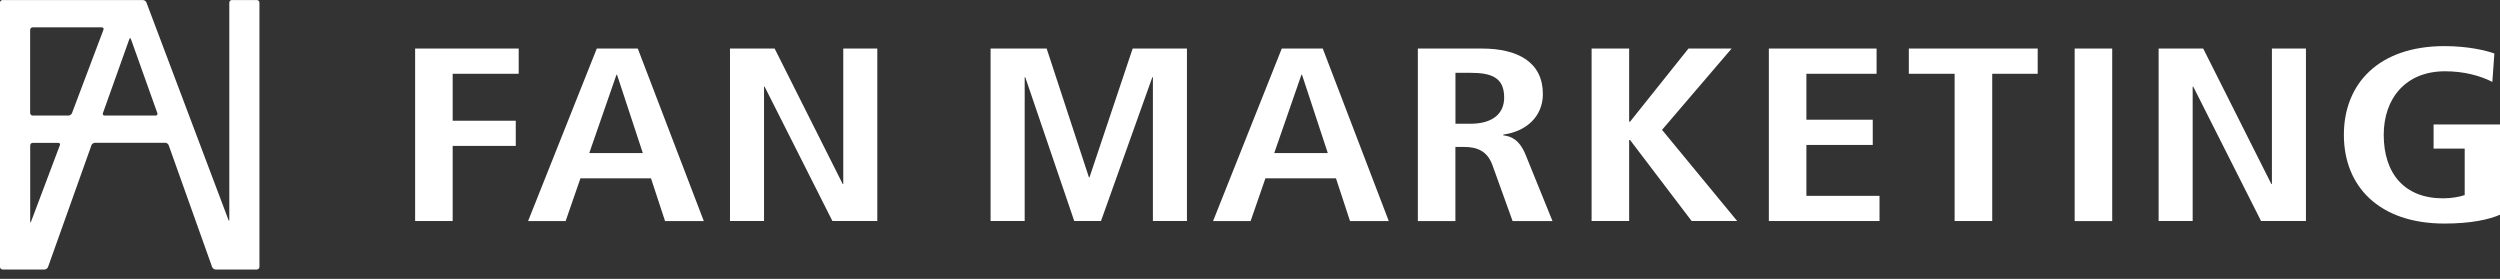
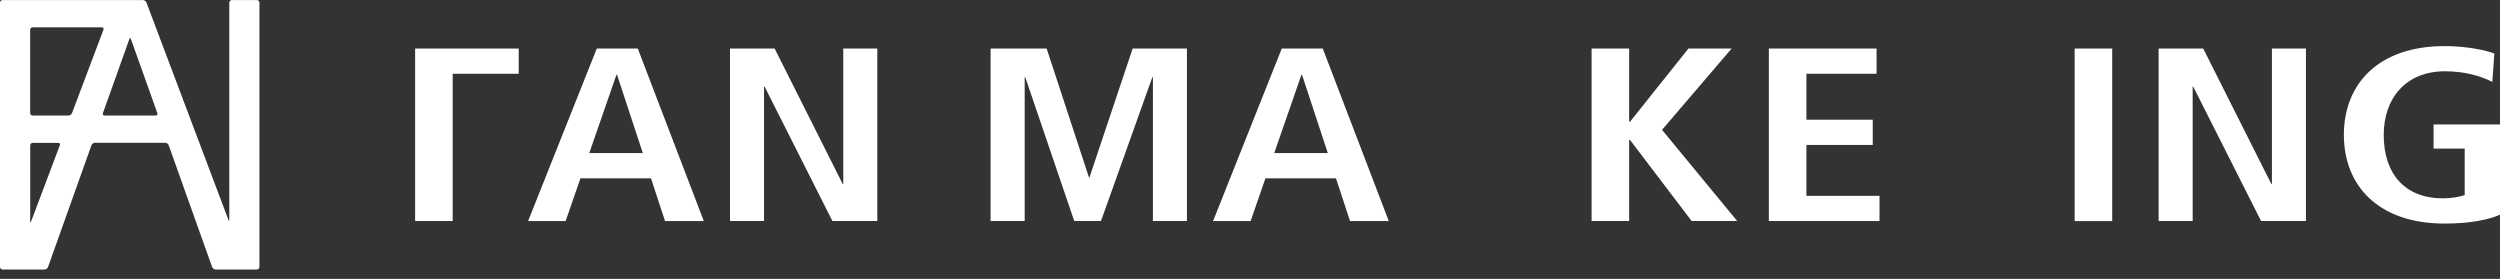
<svg xmlns="http://www.w3.org/2000/svg" width="260" height="29" viewBox="0 0 260 29" fill="none">
  <rect x="0" y="0" width="260" height="29" fill="#333333" stroke="none" />
-   <path d="M43.173 22.986H47.078V15.174H53.639V12.556H47.078V7.672H53.944V5.048H43.173V22.986Z" fill="white" />
+   <path d="M43.173 22.986H47.078V15.174V12.556H47.078V7.672H53.944V5.048H43.173V22.986Z" fill="white" />
  <path d="M62.066 5.048L54.92 22.993H58.825L60.366 18.546H67.704L69.165 22.993H73.196L66.33 5.048H62.06H62.066ZM61.283 15.922L64.112 7.772H64.171L66.854 15.922H61.289H61.283Z" fill="white" />
  <path d="M87.7 19.136H87.641L80.561 5.048H75.919V22.986H79.459V9.011H79.519L86.571 22.986H91.24V5.048H87.7V19.136Z" fill="white" />
  <path d="M113.308 18.44H113.248L108.852 5.048H103.021V22.986H106.567V8.03H106.627L111.721 22.986H114.503L119.843 8.03H119.902V22.986H123.442V5.048H117.797L113.308 18.44Z" fill="white" />
  <path d="M133.304 5.048L126.158 22.993H130.063L131.604 18.546H138.942L140.403 22.993H144.434L137.567 5.048H133.297H133.304ZM132.52 15.922L135.349 7.772H135.409L138.092 15.922H132.527H132.52Z" fill="white" />
-   <path d="M156.341 14.074V13.994C158.719 13.683 160.459 12.119 160.459 9.78C160.459 6.493 157.895 5.048 154.11 5.048H147.456V22.993H151.361V15.28H152.244C153.678 15.28 154.688 15.743 155.206 17.155L157.311 22.993H161.461L158.686 16.154C158.015 14.478 157.132 14.173 156.335 14.074H156.341ZM152.954 12.867H151.367V7.573H152.954C155.153 7.573 156.434 8.09 156.434 10.144C156.434 11.966 155.033 12.867 152.954 12.867Z" fill="white" />
  <path d="M180.089 5.048H175.6L169.524 12.655H169.431V5.048H165.526V22.986H169.431V14.557H169.524L175.932 22.986H180.667L172.851 13.504L180.089 5.048Z" fill="white" />
  <path d="M187.866 15.074H194.766V12.45H187.866V7.672H195.164V5.048H183.961V22.986H195.47V20.369H187.866V15.074Z" fill="white" />
-   <path d="M198.518 7.672H203.28V22.986H207.191V7.672H211.92V5.048H198.518V7.672Z" fill="white" />
  <path d="M219.67 5.048H215.765V22.993H219.67V5.048Z" fill="white" />
  <path d="M236.279 19.136H236.219L229.133 5.048H224.497V22.986H228.037V9.011H228.097L235.15 22.986H239.818V5.048H236.279V19.136Z" fill="white" />
  <path d="M253.093 12.939V15.457H256.328V20.288C255.81 20.467 254.986 20.626 254.07 20.626C250.072 20.626 247.907 18.055 247.907 14.019C247.907 10.289 250.138 7.413 254.289 7.413C256.241 7.413 257.948 7.87 259.203 8.519L259.416 5.564C258.592 5.259 256.666 4.795 254.229 4.795C247.389 4.795 243.763 8.698 243.763 14.026C243.763 19.354 247.395 23.25 254.229 23.25C257.005 23.25 258.898 22.819 260 22.329V12.946H253.1L253.093 12.939Z" fill="white" />
  <path d="M26.71 0.005H24.12C23.967 0.005 23.848 0.124 23.848 0.277V22.84C23.848 22.992 23.801 22.999 23.755 22.86L15.228 0.257C15.175 0.118 15.009 0.005 14.856 0.005H0.272C0.12 0.005 0 0.124 0 0.277V27.756C0 27.909 0.12 28.028 0.272 28.028H4.629C4.781 28.028 4.941 27.916 4.994 27.77L9.51 15.107C9.563 14.967 9.722 14.848 9.875 14.848H17.18C17.333 14.848 17.492 14.961 17.545 15.107L22.061 27.77C22.114 27.909 22.274 28.028 22.427 28.028H26.71C26.863 28.028 26.982 27.902 26.982 27.756V0.277C26.982 0.124 26.863 0.005 26.71 0.005ZM6.223 15.107L3.234 23.038C3.181 23.178 3.141 23.171 3.141 23.018V15.126C3.141 14.974 3.261 14.855 3.413 14.855H6.05C6.203 14.855 6.282 14.967 6.229 15.107H6.223ZM7.484 11.767C7.431 11.906 7.265 12.019 7.112 12.019H3.407C3.254 12.019 3.135 11.899 3.135 11.747V3.113C3.135 2.96 3.254 2.841 3.407 2.841H10.579C10.732 2.841 10.812 2.954 10.758 3.099L7.484 11.773V11.767ZM16.171 12.019H10.884C10.732 12.019 10.652 11.906 10.705 11.76L13.401 4.206C13.455 4.067 13.508 3.948 13.534 3.948C13.561 3.948 13.614 4.06 13.667 4.206L16.363 11.76C16.416 11.899 16.33 12.019 16.184 12.019H16.171Z" fill="white" />
</svg>